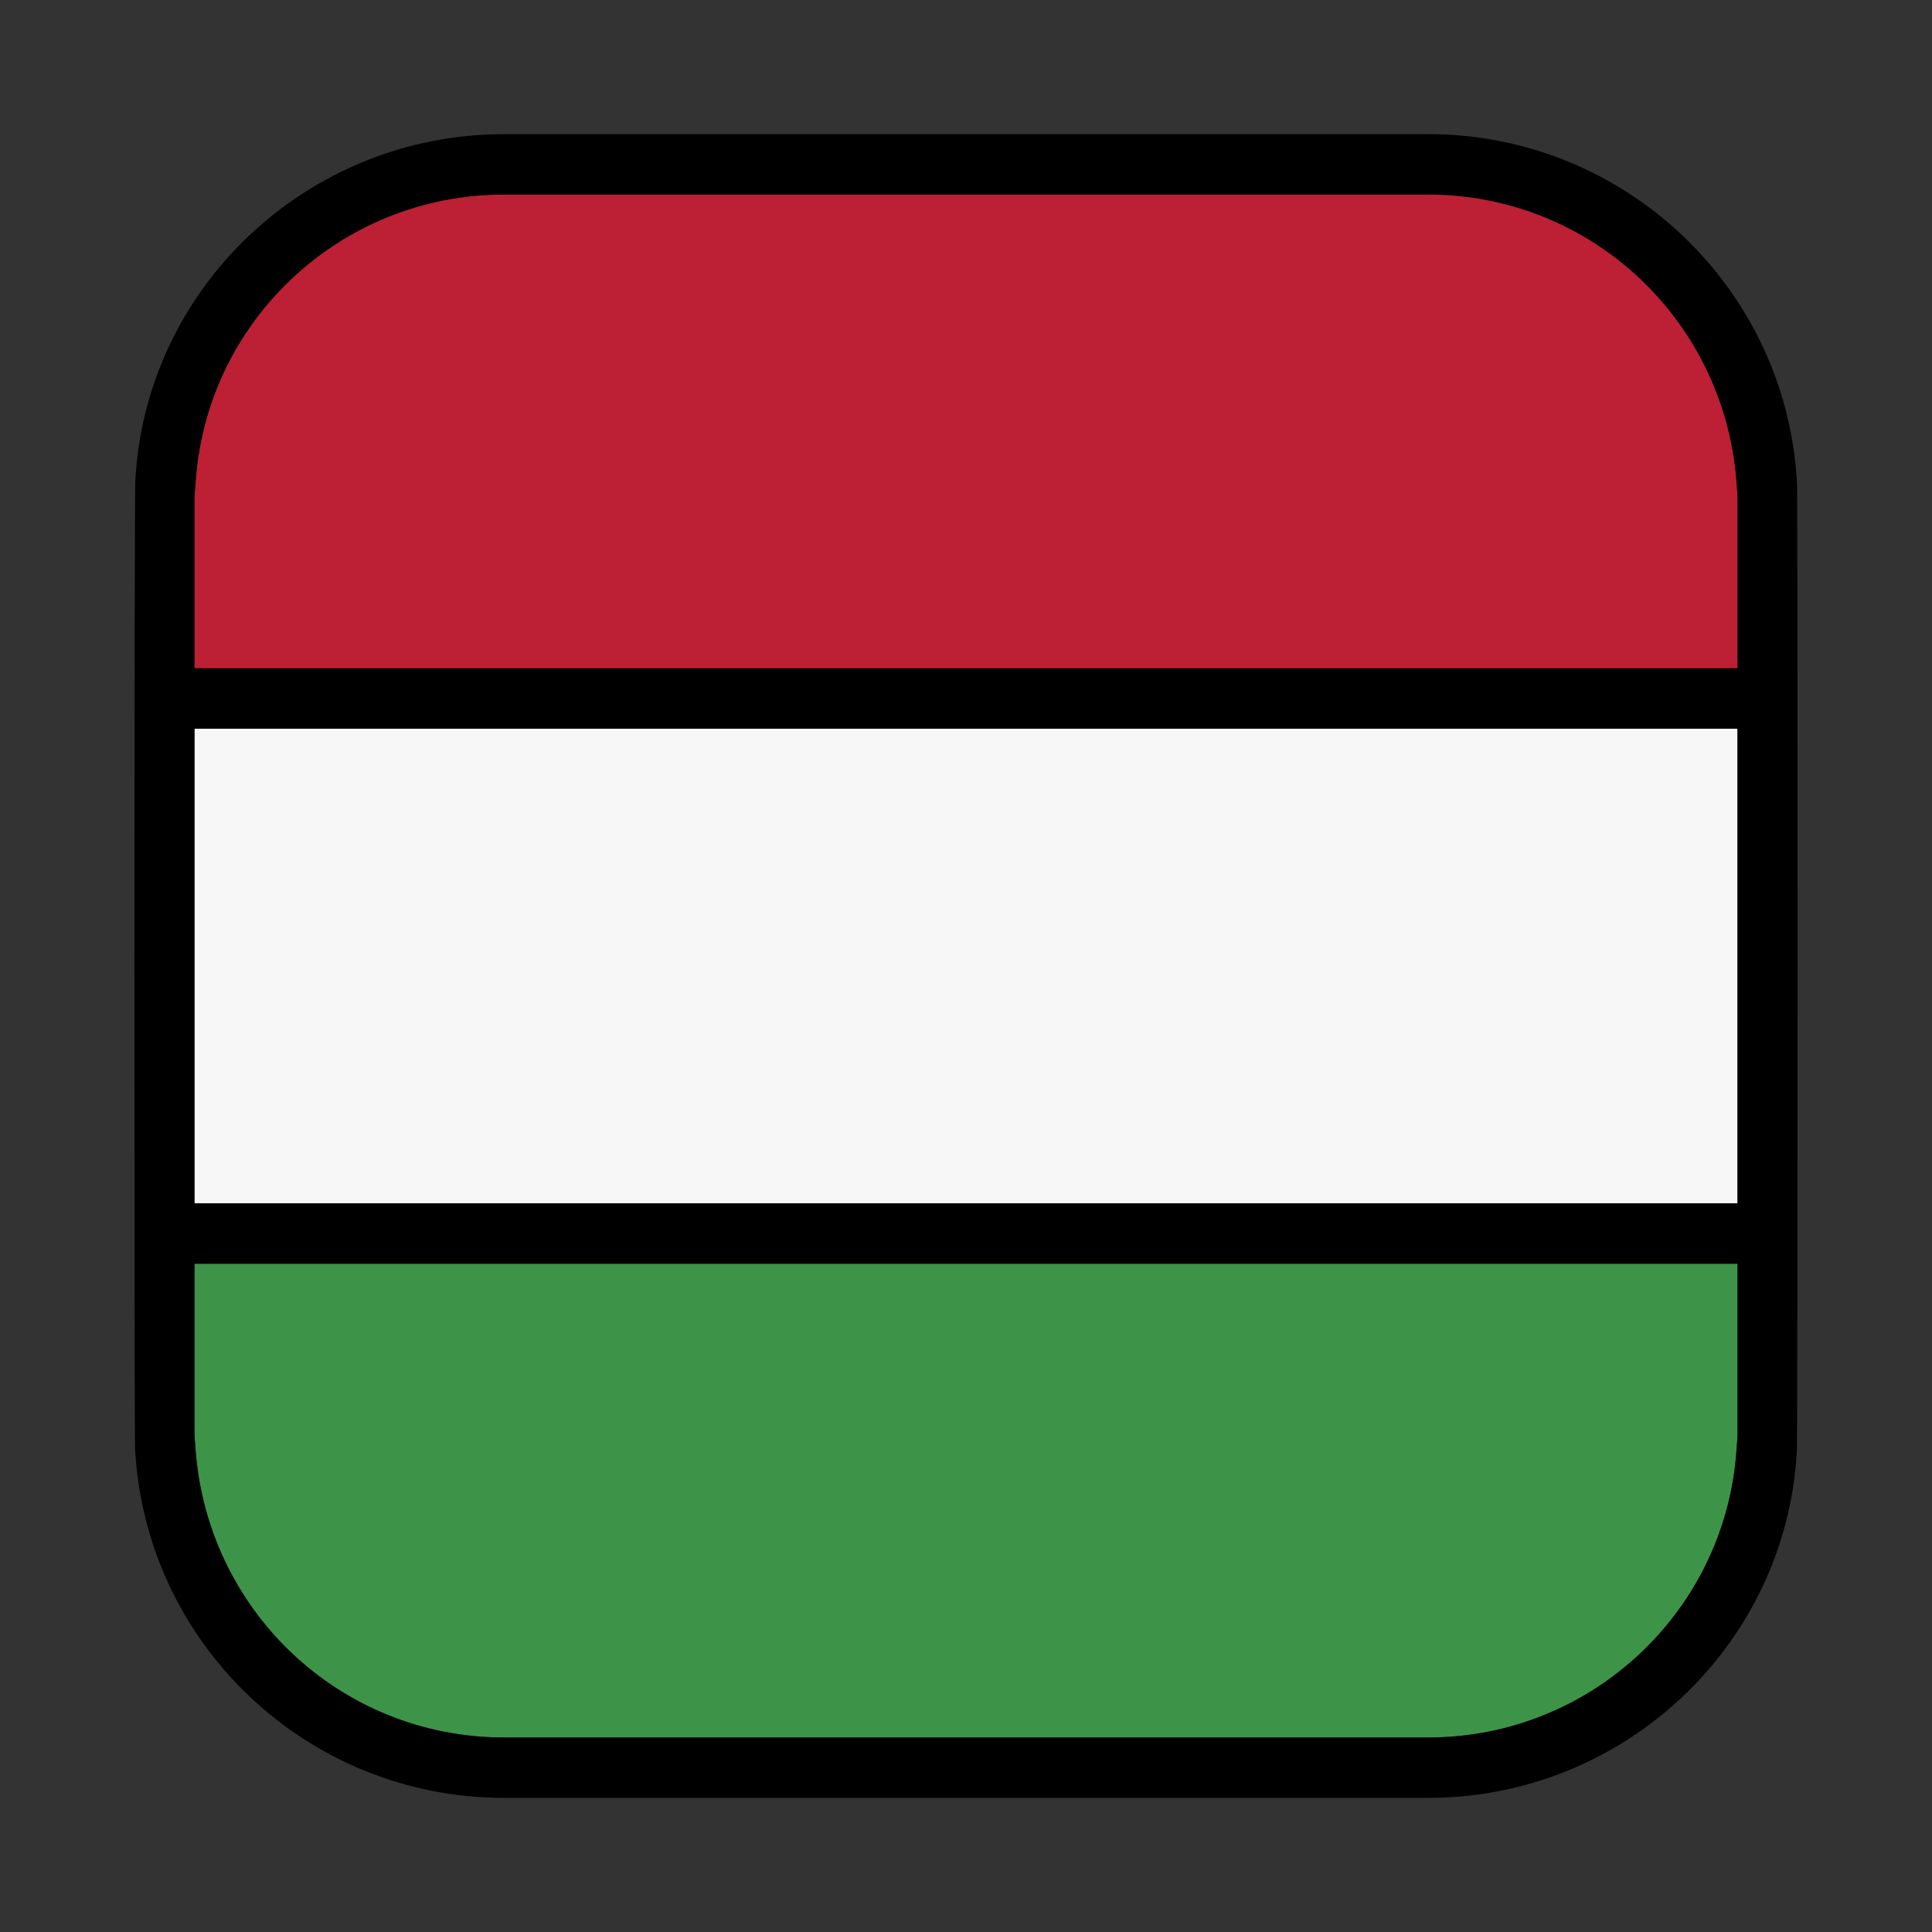
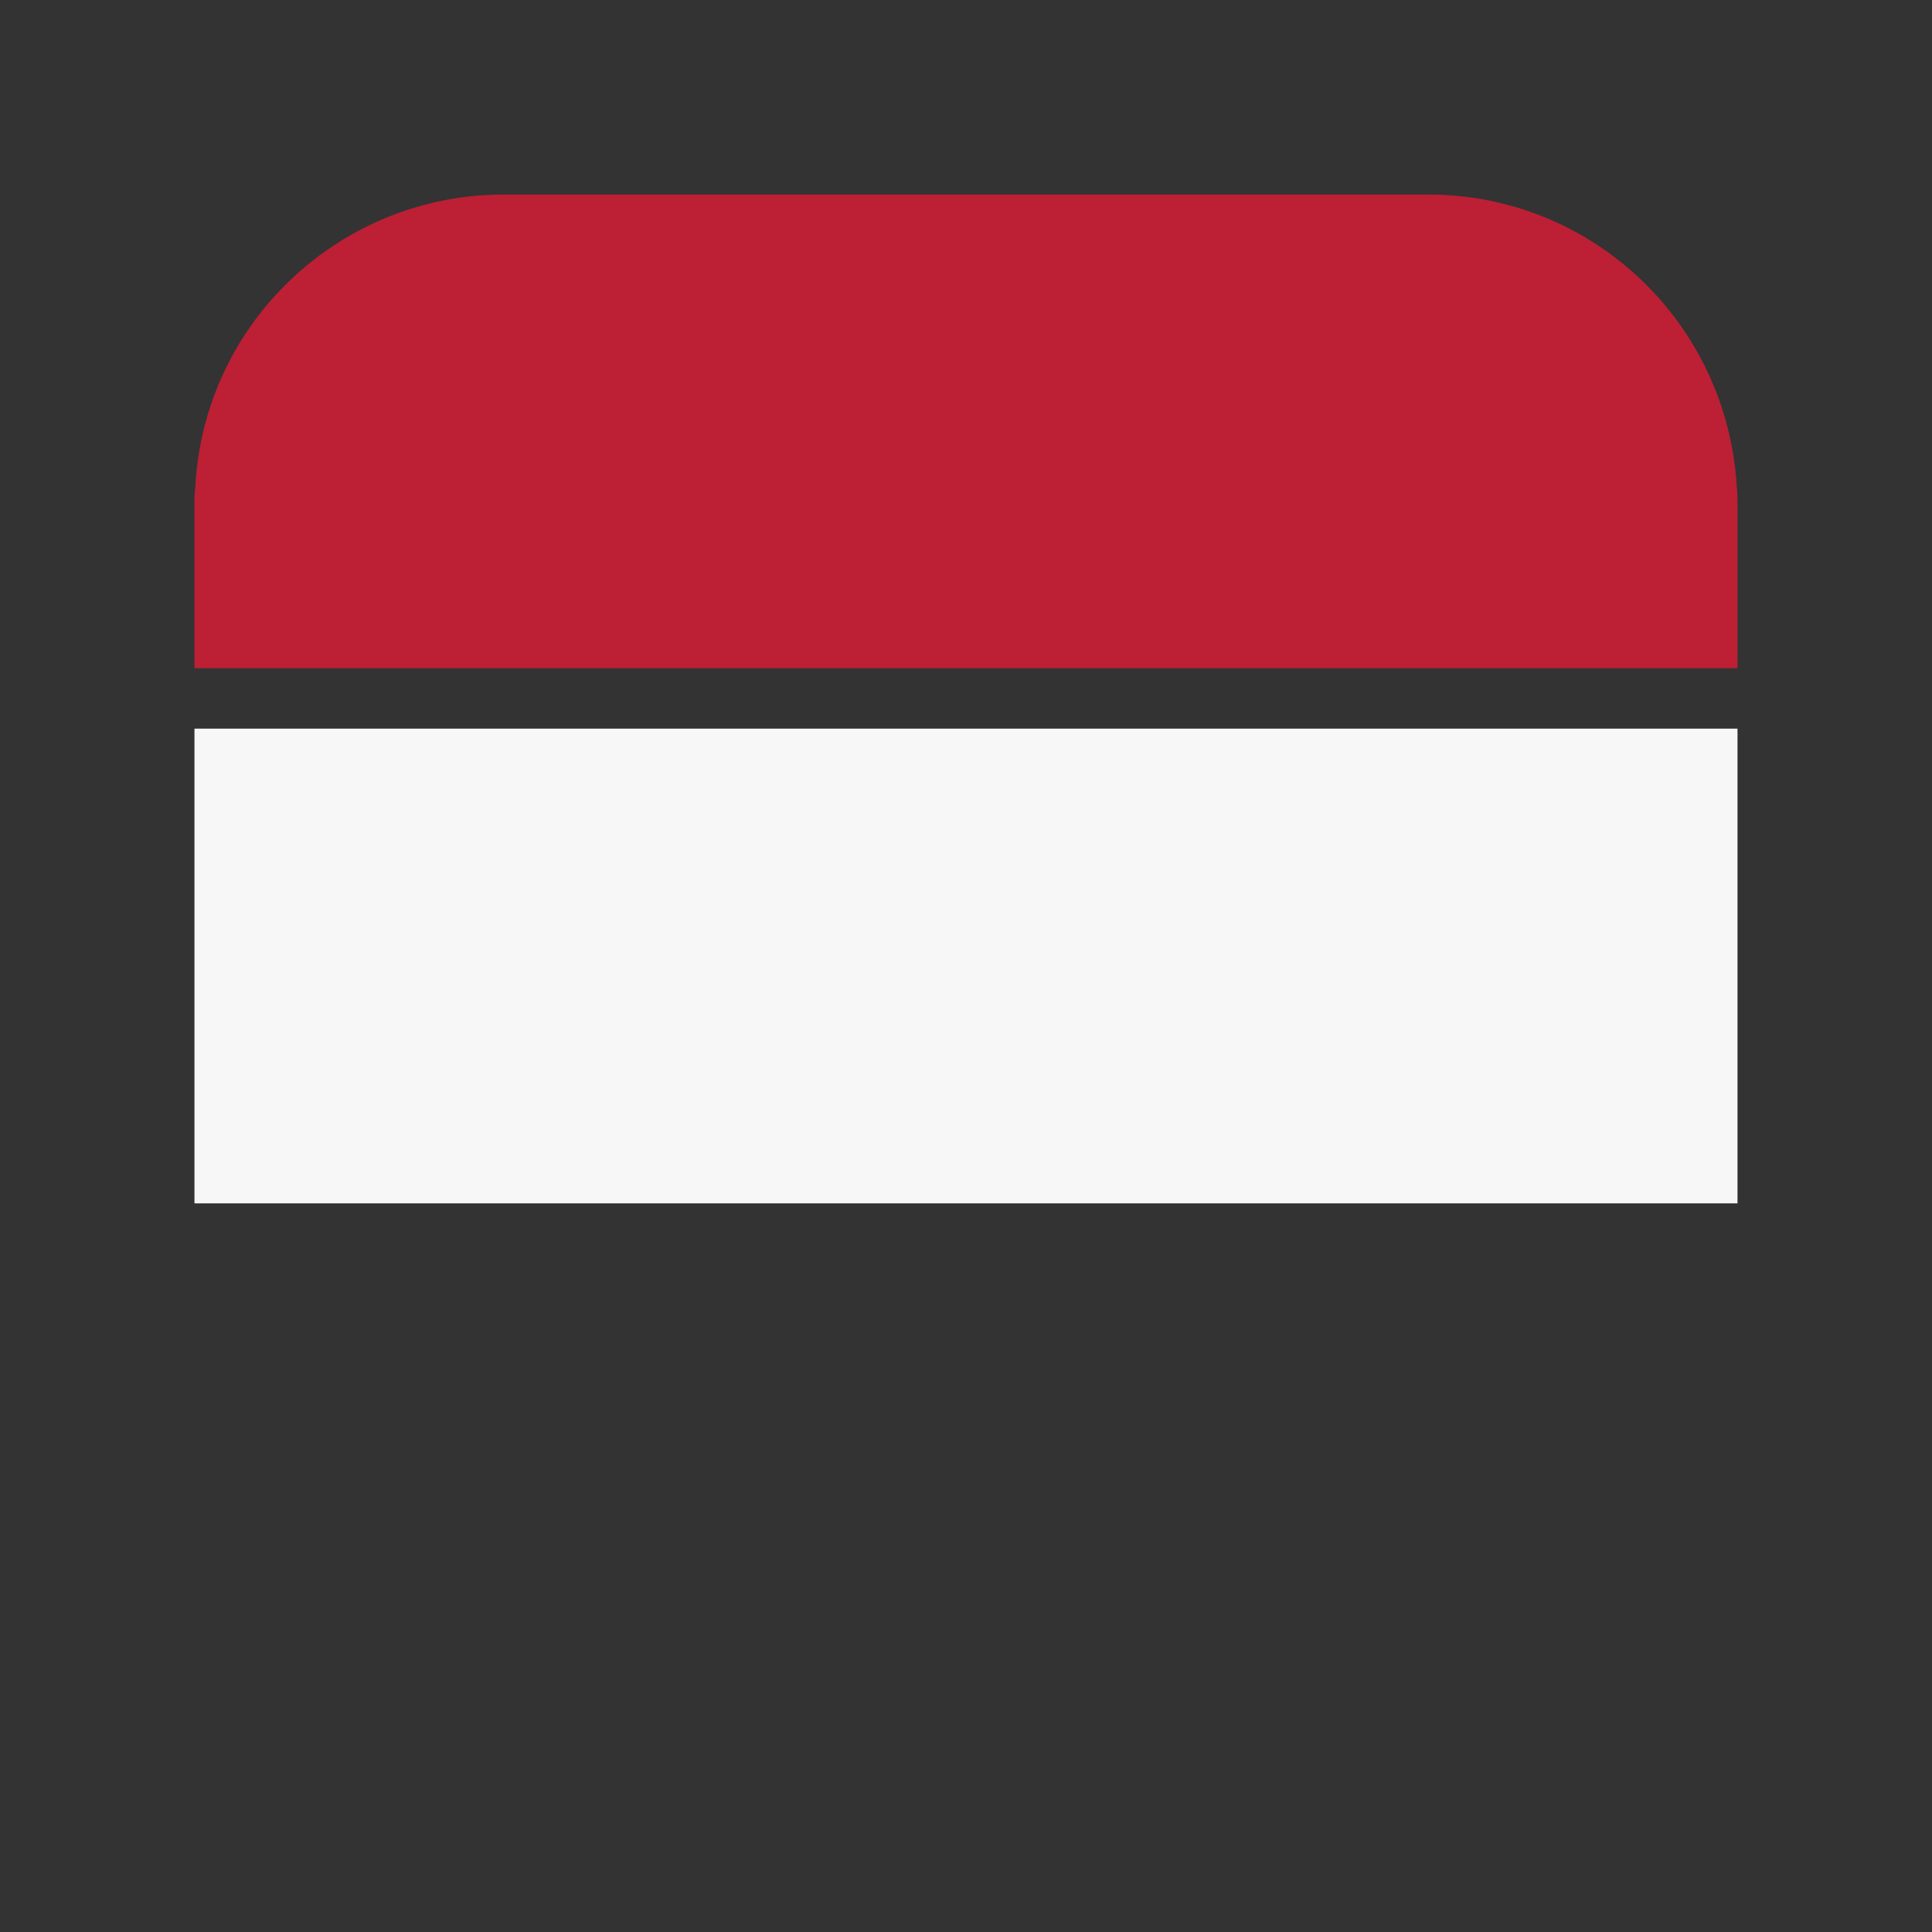
<svg xmlns="http://www.w3.org/2000/svg" width="512" viewBox="0 0 64 64" height="512">
  <rect x="0" y="0" width="64" height="64" fill="#333333" stroke="none" />
  <g id="HUNGARY">
-     <path fill="#3d9448" d="m6.442 47.308c0 .169-.003.327.021.496.3 5.508 4.79 9.753 10.23 9.753h30.617c5.437 0 9.927-4.246 10.223-9.666.028-.246.025-.408.025-.583v-5.445h-51.116z" />
    <path fill="#f7f7f7" d="m6.442 24.137h51.115v15.726h-51.115z" />
    <path fill="#bd1f34" d="m47.31 6.444h-30.616c-5.44 0-9.931 4.245-10.222 9.663-.033.258-.03.416-.03.585v5.444h51.115v-5.444c0-.175.002-.338-.02-.515-.301-5.488-4.791-9.733-10.227-9.733z" />
-     <path d="m59.528 16c-.352-6.48-5.719-11.556-12.218-11.556h-30.616c-6.503 0-11.87 5.076-12.211 11.468-.038.268-.038 31.909-.008 32.087.35 6.481 5.717 11.558 12.22 11.558h30.615c6.499 0 11.866-5.076 12.213-11.487.032-.26.033-31.879.005-32.07zm-1.97 31.308c0 .175.003.338-.025.583-.296 5.42-4.786 9.666-10.223 9.666h-30.616c-5.44 0-9.931-4.246-10.23-9.753-.024-.169-.021-.326-.021-.496v-5.445h51.115zm0-7.446h-51.116v-15.725h51.115v15.725zm0-17.725h-51.116v-5.444c0-.169-.003-.327.03-.585.291-5.418 4.781-9.663 10.222-9.663h30.616c5.437 0 9.927 4.245 10.229 9.733.021.176.02.339.02.515v5.444z" />
  </g>
</svg>